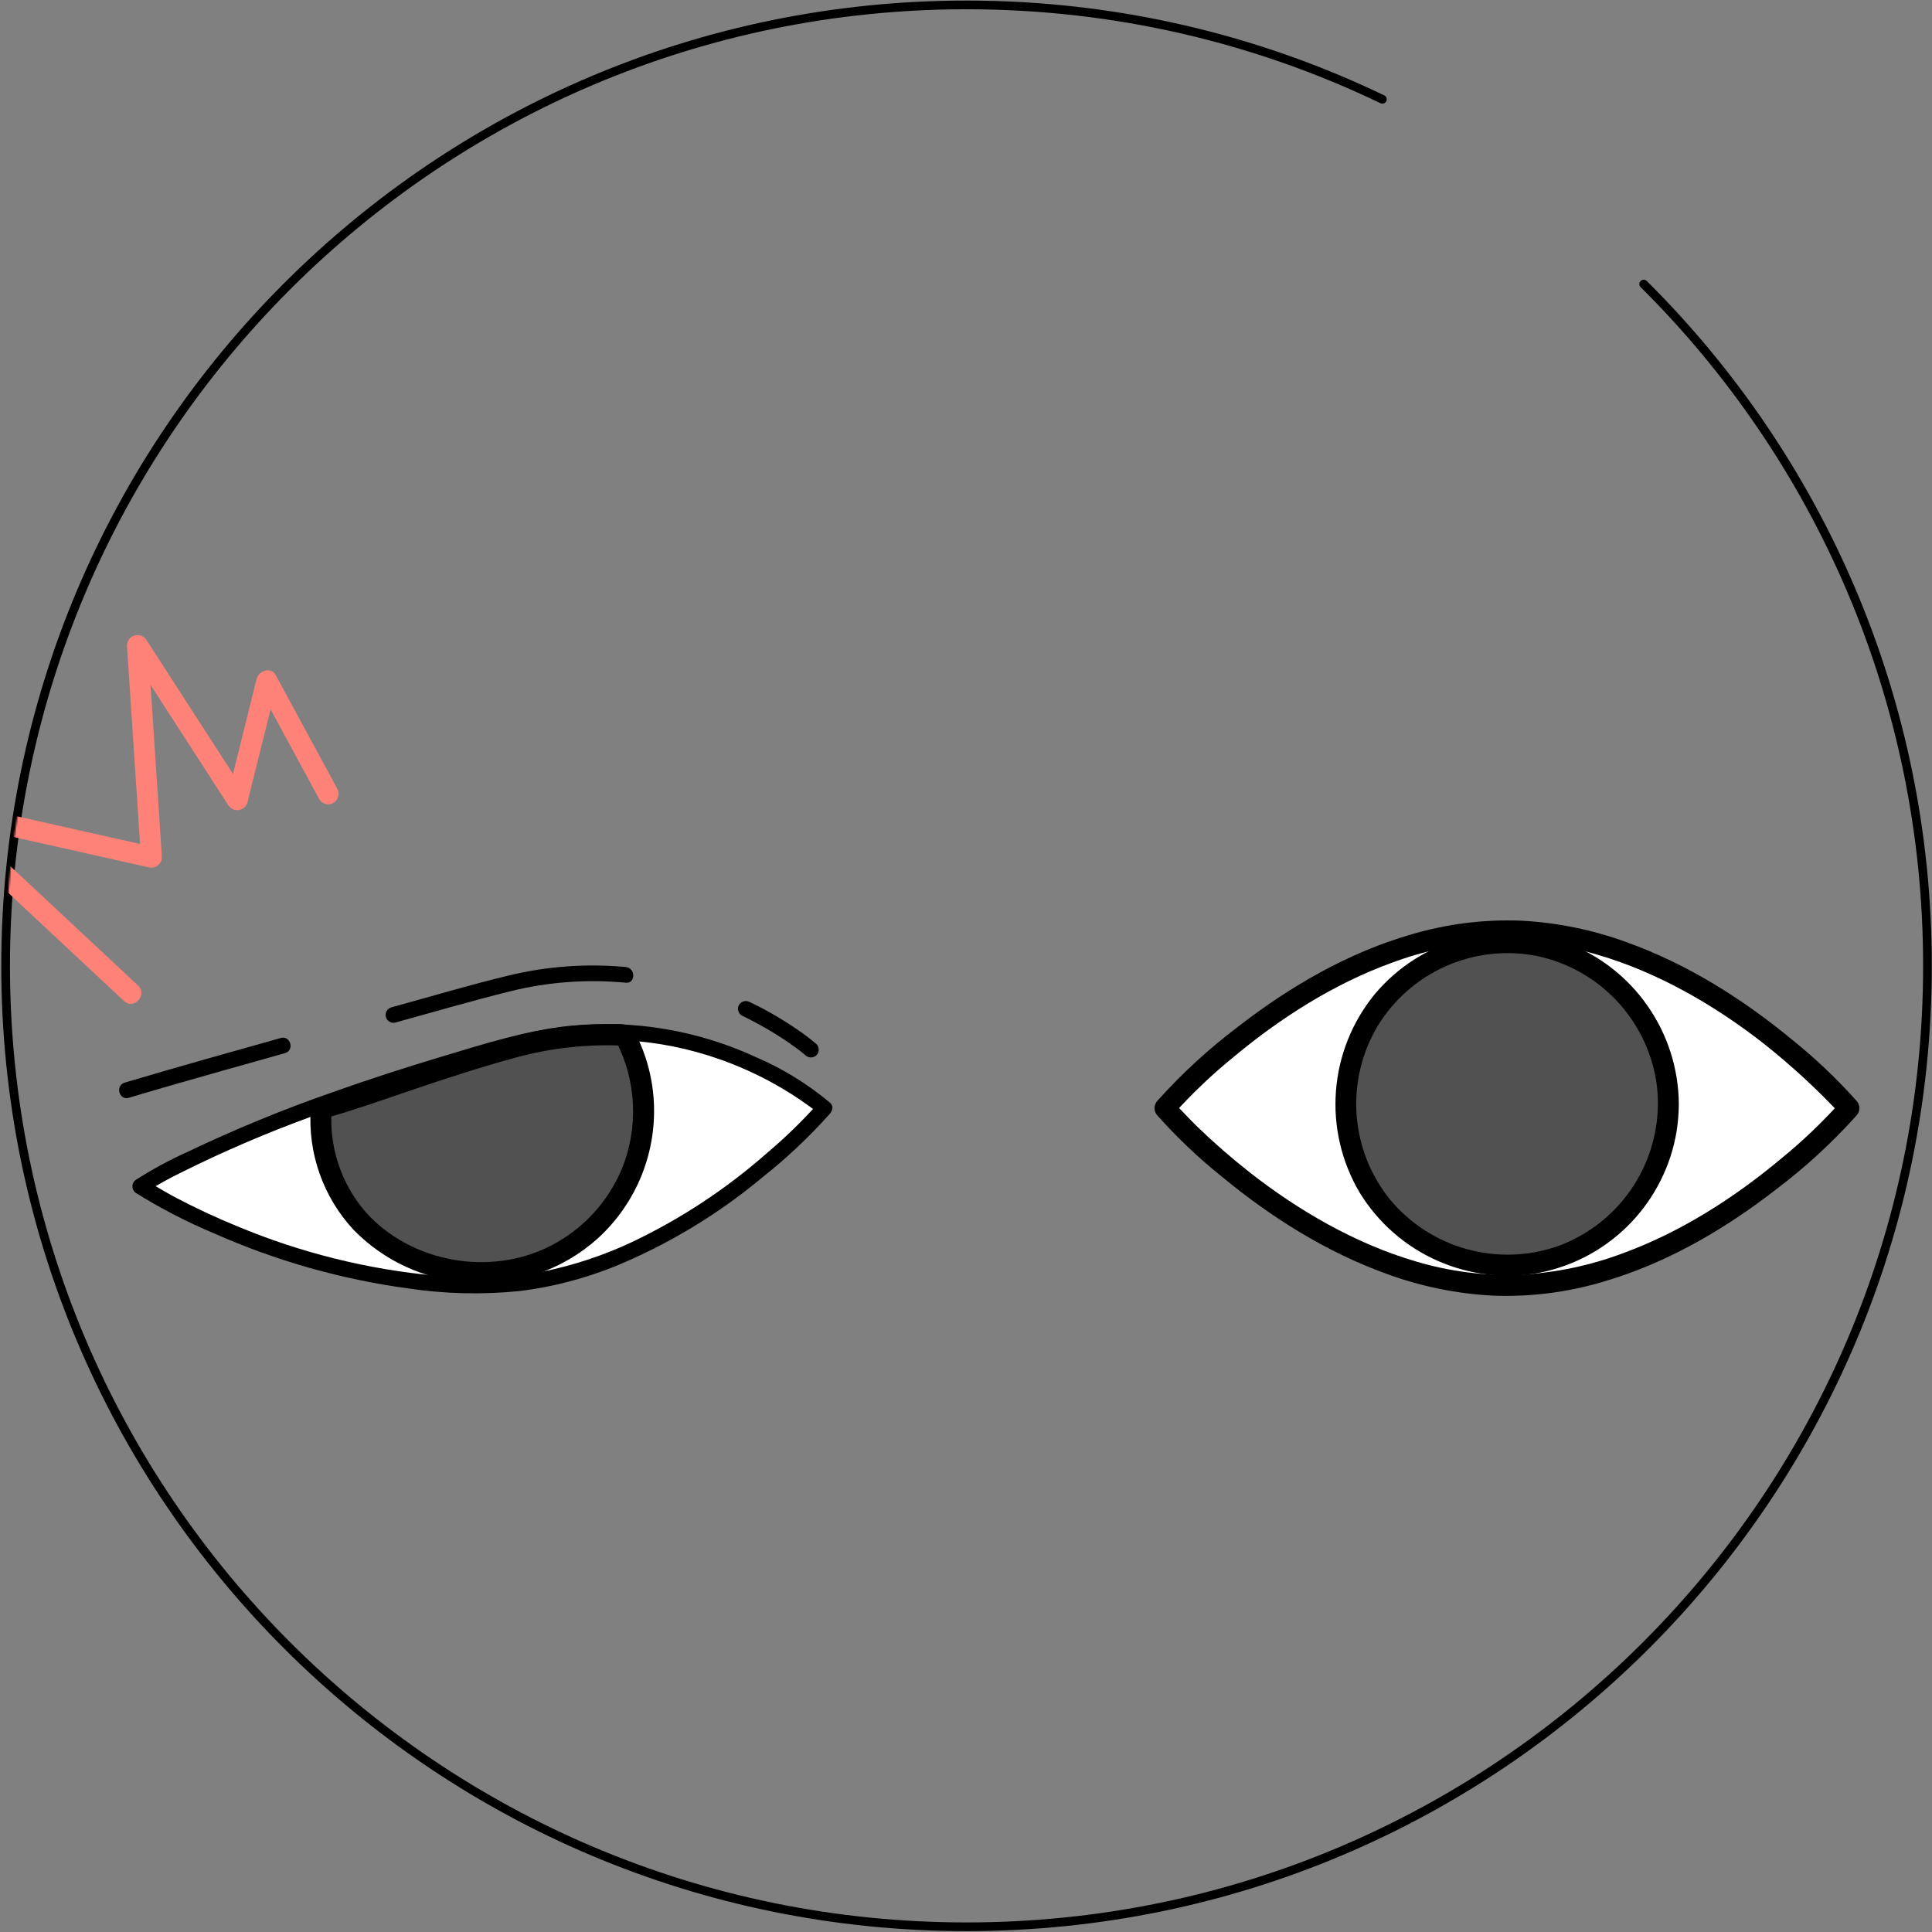
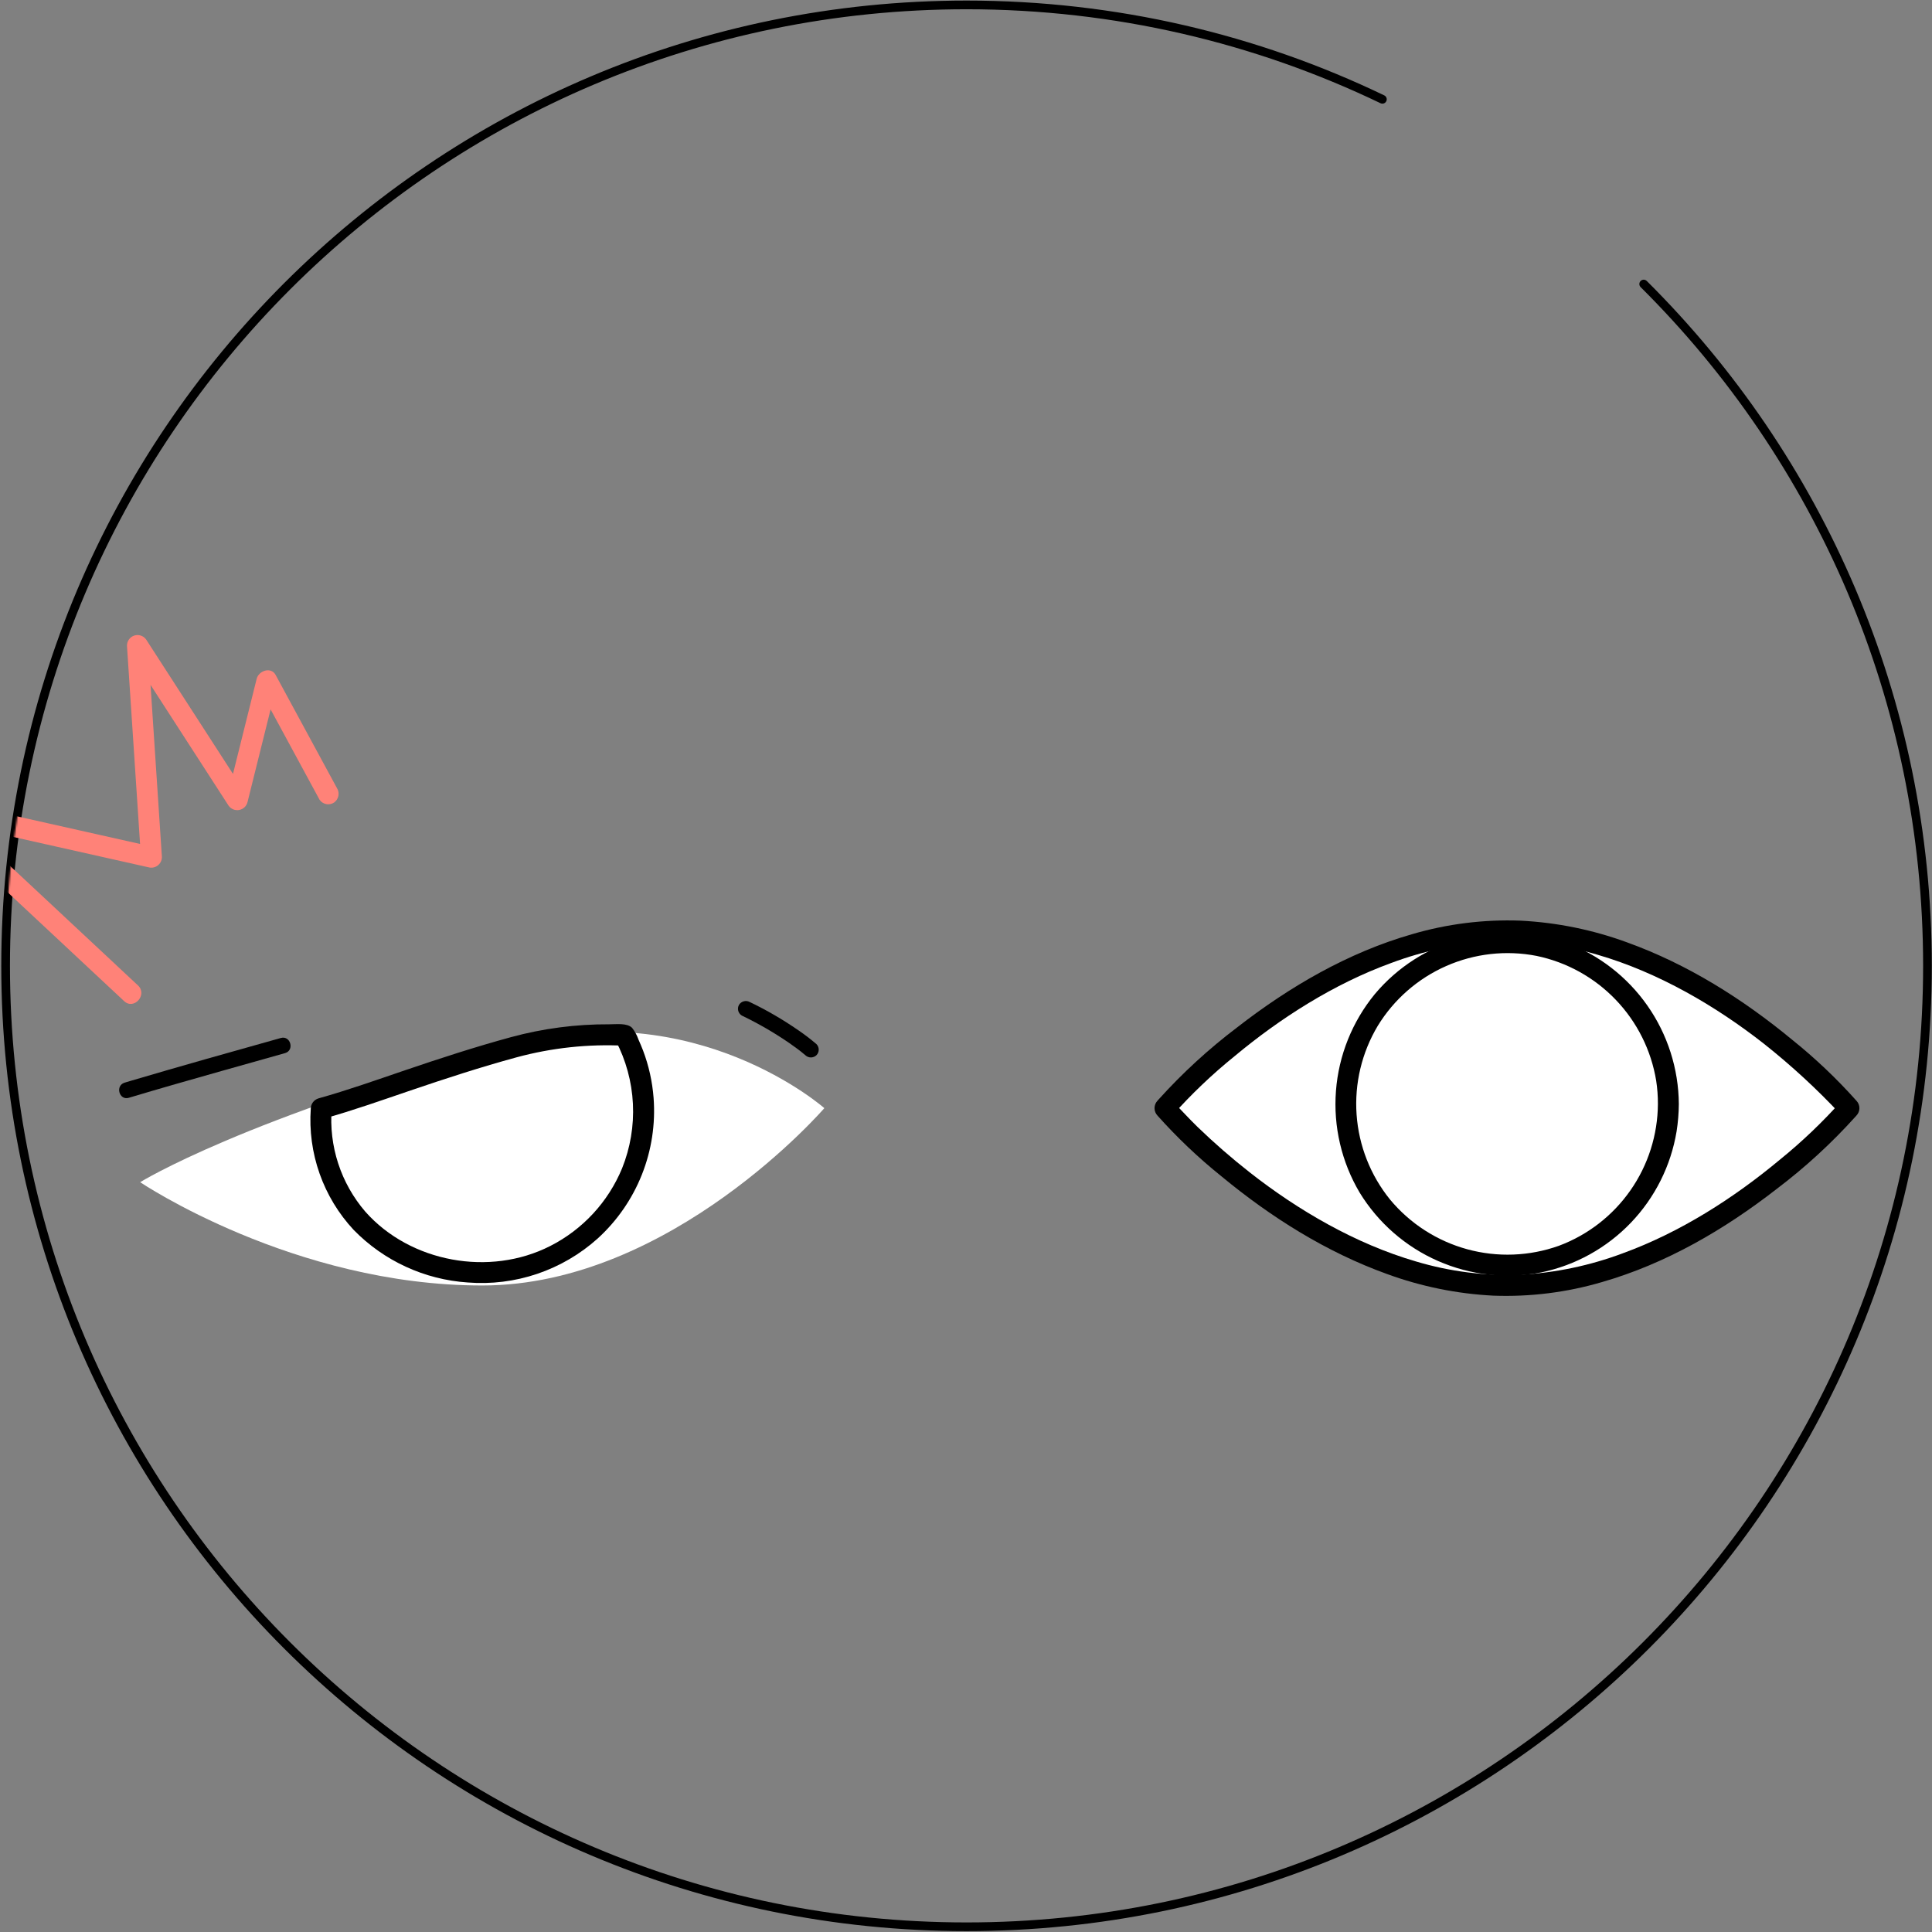
<svg xmlns="http://www.w3.org/2000/svg" width="1112" height="1112" viewBox="0 0 1112 1112" fill="none">
  <rect x="0" y="0" width="1112" height="1112" fill="#808080" stroke="none" />
  <path d="M795.659 57.157C723.232 22.337 642.051 2.828 556.314 2.828C250.857 2.828 3.234 250.451 3.234 555.908C3.234 861.366 250.857 1108.99 556.314 1108.99C861.772 1108.99 1109.39 861.366 1109.39 555.908C1109.39 402.497 1046.93 263.675 946.058 163.483" stroke="black" stroke-width="5" stroke-linecap="round" />
  <mask id="mask0_929_380" style="mask-type:alpha" maskUnits="userSpaceOnUse" x="3" y="2" width="1107" height="1107">
    <circle cx="556.315" cy="555.908" r="553.08" fill="#C4C4C4" />
  </mask>
  <g mask="url(#mask0_929_380)">
    <path d="M1064.25 637.818C1064.25 637.818 976.094 739.888 867.353 739.888C758.611 739.888 670.458 637.818 670.458 637.818C670.458 637.818 758.611 535.749 867.353 535.749C976.094 535.749 1064.25 637.818 1064.25 637.818Z" fill="white" />
    <path d="M1059.99 633.56C1049.02 645.855 1037.08 657.24 1024.28 667.603C997.819 689.651 967.015 709.35 933.935 721.389C915.097 728.446 895.294 732.594 875.207 733.689C854.855 734.472 834.513 731.893 815 726.057C780.152 715.889 747.175 696.65 719.29 674.772C708.828 666.57 698.797 657.832 689.239 648.593C684.442 643.953 679.997 639.008 675.328 634.254C675.113 634.035 674.917 633.793 674.716 633.56V642.079C685.678 629.784 697.621 618.399 710.425 608.036C736.884 585.988 767.689 566.289 800.768 554.25C819.606 547.193 839.409 543.045 859.496 541.95C879.848 541.167 900.19 543.746 919.703 549.582C954.551 559.75 987.528 578.989 1015.41 600.867C1031.04 613.275 1045.74 626.818 1059.38 641.385C1059.59 641.608 1059.79 641.846 1059.99 642.079C1061.12 643.195 1062.65 643.821 1064.25 643.821C1065.84 643.821 1067.37 643.195 1068.51 642.079C1069.61 640.934 1070.22 639.408 1070.22 637.82C1070.22 636.231 1069.61 634.705 1068.51 633.56C1057.2 620.885 1044.86 609.17 1031.62 598.538C1003.1 574.961 971.29 554.928 936.36 542.352C916.715 535.159 896.1 530.963 875.207 529.903C854.053 529.111 832.91 531.755 812.602 537.732C775.792 548.321 742.154 567.935 712.069 591.335C695.705 603.718 680.55 617.624 666.809 632.866C666.606 633.098 666.399 633.327 666.198 633.56C665.112 634.713 664.507 636.236 664.507 637.819C664.507 639.403 665.112 640.926 666.198 642.079C677.503 654.754 689.842 666.469 703.087 677.101C731.605 700.678 763.414 720.711 798.343 733.287C817.988 740.479 838.603 744.676 859.496 745.736C880.651 746.528 901.793 743.884 922.101 737.907C958.911 727.318 992.549 707.704 1022.63 684.304C1039 671.921 1054.15 658.015 1067.89 642.773C1068.1 642.541 1068.3 642.312 1068.51 642.079C1069.6 640.93 1070.21 639.405 1070.21 637.819C1070.21 636.233 1069.6 634.709 1068.51 633.56C1067.37 632.444 1065.84 631.818 1064.25 631.818C1062.65 631.818 1061.12 632.444 1059.99 633.56V633.56Z" fill="black" />
-     <path d="M867.352 728.316C918.663 728.316 960.259 686.72 960.259 635.409C960.259 584.098 918.663 542.501 867.352 542.501C816.041 542.501 774.444 584.098 774.444 635.409C774.444 686.72 816.041 728.316 867.352 728.316Z" fill="#515151" />
    <path d="M954.239 635.409C954.138 653.189 948.633 670.517 938.454 685.096C928.276 699.674 913.905 710.813 897.25 717.034C880.279 723.09 861.858 723.787 844.478 719.03C827.099 714.273 811.6 704.292 800.08 690.437C788.802 676.496 782.077 659.429 780.812 641.542C779.547 623.655 783.805 605.811 793.009 590.422C802.328 575.207 816.07 563.201 832.398 556.009C848.727 548.817 866.861 546.783 884.377 550.178C901.771 553.794 917.662 562.594 929.956 575.419C942.251 588.243 950.372 604.491 953.251 622.022C953.928 626.452 954.258 630.928 954.239 635.409C954.274 643.16 966.321 643.175 966.286 635.409C966.128 615.146 959.822 595.409 948.201 578.808C936.58 562.208 920.193 549.527 901.207 542.444C882.047 535.574 861.241 534.739 841.593 540.054C821.944 545.368 804.395 556.575 791.31 572.167C778.301 588.023 770.488 607.499 768.931 627.95C767.374 648.4 772.149 668.834 782.607 686.477C793.275 703.879 809.012 717.599 827.705 725.797C846.398 733.995 867.151 736.278 887.178 732.339C906.818 728.232 924.757 718.285 938.644 703.803C952.531 689.32 961.716 670.98 964.996 651.185C965.814 645.966 966.245 640.693 966.286 635.409C966.321 627.656 954.274 627.647 954.239 635.409Z" fill="black" />
    <path d="M474.46 637.819C474.46 637.819 386.307 739.889 277.566 739.889C168.824 739.889 80.671 680.437 80.671 680.437C80.671 680.437 140.591 643.126 295.679 601.033C400.624 572.549 474.46 637.819 474.46 637.819Z" fill="white" />
-     <path d="M295.678 602.767C251.195 614.841 214.555 629.75 184.899 638.007C184.756 640.113 184.657 642.231 184.657 644.373C184.657 695.684 226.253 732.461 277.565 732.461C294.885 732.465 311.862 727.628 326.579 718.494C341.296 709.361 353.166 696.296 360.851 680.773C367.2 667.961 370.493 653.852 370.472 639.554C370.491 624.315 366.745 609.308 359.565 595.866C338.037 594.722 316.465 597.052 295.678 602.767V602.767Z" fill="#515151" />
    <path d="M294.08 596.959C273.531 602.556 253.288 609.153 233.13 616.01C216.601 621.632 200.121 627.492 183.3 632.199C182.044 632.575 180.938 633.34 180.144 634.383C179.349 635.427 178.906 636.696 178.878 638.007C177.979 650.729 179.706 663.499 183.954 675.524C188.201 687.549 194.877 698.572 203.567 707.907C220.958 725.724 244.315 736.494 269.157 738.151C282.706 739.233 296.333 737.543 309.207 733.187C322.082 728.831 333.934 721.899 344.043 712.814C355.191 702.655 363.88 690.091 369.45 676.074C375.02 662.058 377.324 646.957 376.188 631.917C375.478 622.57 373.431 613.372 370.108 604.606C369.3 602.509 368.426 600.431 367.502 598.383C366.667 595.934 365.424 593.643 363.827 591.606C360.878 588.657 354.517 589.593 350.658 589.557C331.551 589.453 312.517 591.943 294.08 596.959C286.6 598.967 289.774 610.591 297.282 608.576C317.562 603.079 338.583 600.822 359.568 601.889L354.367 598.906C360.272 610.177 363.657 622.597 364.289 635.306C364.921 648.014 362.785 660.709 358.027 672.51C350.019 691.844 335.363 707.678 316.706 717.155C281.918 734.91 236.232 726.649 210.293 697.428C203.295 689.297 197.979 679.858 194.655 669.658C191.33 659.458 190.063 648.7 190.925 638.007L186.503 643.815C203.324 639.109 219.804 633.249 236.333 627.626C256.49 620.769 276.734 614.172 297.282 608.576C304.754 606.541 301.582 594.915 294.08 596.959Z" fill="black" />
-     <path d="M471.269 634.625C461.961 645.08 451.914 654.854 441.206 663.871C417.712 684.54 391.434 701.809 363.14 715.174C346.791 722.807 329.589 728.457 311.898 732.004C291.922 735.548 271.552 736.318 251.365 734.291C211.823 730.706 173.063 721.081 136.436 705.753C124.249 700.767 112.318 695.195 100.645 689.039C94.888 686 89.408 682.434 83.668 679.397C83.421 679.266 83.188 679.096 82.954 678.945V686.747C90.224 682.144 97.755 677.968 105.511 674.242C129.252 662.465 153.628 652.011 178.525 642.93C197.799 635.743 217.282 629.123 236.898 622.936C248.623 619.237 260.394 615.688 272.211 612.289C284.388 608.779 296.593 605.072 309.005 602.477C346.734 594.741 385.902 598.219 421.677 612.483C433.454 617.149 444.768 622.907 455.473 629.681C459.089 631.964 462.634 634.363 466.075 636.904C466.649 637.328 467.217 637.759 467.787 638.187C468.322 638.589 468.484 638.729 467.804 638.197C468.078 638.412 468.354 638.624 468.627 638.841C469.29 639.369 469.946 639.905 470.601 640.444C470.827 640.629 471.05 640.82 471.269 641.014C475.615 644.848 482.029 638.481 477.658 634.625C465.031 624.047 450.946 615.344 435.837 608.784C401.984 593.005 364.492 586.686 327.337 590.495C302.447 593.212 278.367 600.926 254.471 608.084C233.08 614.491 211.826 621.371 190.792 628.87C162.549 638.73 134.867 650.129 107.87 663.015C97.795 667.562 88.054 672.814 78.72 678.734C78.612 678.806 78.502 678.874 78.394 678.945C77.727 679.355 77.177 679.928 76.795 680.611C76.413 681.294 76.212 682.064 76.212 682.846C76.212 683.628 76.413 684.398 76.795 685.081C77.177 685.764 77.727 686.337 78.394 686.747C92.663 695.627 107.619 703.351 123.12 709.845C158.764 725.682 196.478 736.377 235.13 741.609C256.482 744.78 278.148 745.259 299.619 743.033C318.238 740.668 336.477 735.922 353.887 728.91C384.75 716.195 413.483 698.829 439.089 677.417C452.768 666.58 465.498 654.597 477.143 641.599C477.313 641.402 477.488 641.21 477.658 641.014C481.444 636.635 475.08 630.217 471.269 634.625Z" fill="black" />
    <path d="M426.976 584.534C436.546 589.123 445.743 594.453 454.481 600.476C455.884 601.45 457.272 602.446 458.644 603.462C459.245 603.908 459.839 604.363 460.436 604.814C459.469 604.083 460.638 604.973 460.992 605.253C461.853 605.935 462.715 606.623 463.539 607.35C464.4 608.172 465.544 608.631 466.734 608.631C467.924 608.631 469.068 608.172 469.928 607.35C470.765 606.498 471.234 605.351 471.234 604.156C471.234 602.961 470.765 601.814 469.928 600.962C466.573 598.086 463.058 595.403 459.399 592.924C450.555 586.797 441.238 581.383 431.536 576.733C430.494 576.159 429.272 576.007 428.122 576.309C426.972 576.611 425.981 577.343 425.355 578.354C424.761 579.391 424.598 580.619 424.901 581.775C425.204 582.931 425.949 583.922 426.976 584.534V584.534Z" fill="black" />
-     <path d="M227.514 588.558C249.566 582.498 271.568 576.027 293.766 570.53C315.463 565.158 337.913 563.497 360.164 565.619C365.949 566.169 365.912 557.13 360.164 556.584C337.494 554.476 314.632 556.15 292.51 561.537C269.907 567.001 247.535 573.684 225.112 579.846C223.993 580.196 223.055 580.967 222.494 581.996C221.933 583.025 221.794 584.232 222.105 585.362C222.417 586.492 223.155 587.457 224.164 588.053C225.173 588.649 226.374 588.83 227.514 588.558V588.558Z" fill="black" />
    <path d="M74.145 631.855C91.879 626.52 109.707 621.486 127.522 616.431C139.69 612.978 151.865 609.55 164.046 606.146C169.637 604.582 167.262 595.862 161.644 597.433C132.95 605.461 104.26 613.522 75.686 621.97C74.371 622.359 73.057 622.75 71.744 623.143C66.19 624.814 68.556 633.537 74.146 631.855L74.145 631.855Z" fill="black" />
    <path d="M79.428 567.192L40.809 531.108L-20.483 473.842L-34.586 460.665L-39.737 471.091L2.612 480.594L70.465 495.819L85.996 499.304C86.904 499.472 87.839 499.43 88.729 499.182C89.619 498.934 90.441 498.486 91.132 497.873C91.823 497.26 92.366 496.498 92.718 495.644C93.071 494.79 93.225 493.867 93.167 492.945L90.445 451.732L86.107 386.047L85.111 370.976L74.101 374.781L93.522 404.837L124.477 452.741L131.581 463.735C132.262 464.695 133.208 465.437 134.302 465.871C135.397 466.306 136.594 466.413 137.748 466.181C138.903 465.949 139.965 465.388 140.807 464.564C141.649 463.741 142.235 462.691 142.492 461.543L157.414 401.607L159.557 393.002L148.645 395.195L179.483 452.106L183.911 460.279C184.809 461.596 186.189 462.507 187.753 462.815C189.317 463.123 190.939 462.803 192.269 461.924C193.568 461.012 194.464 459.633 194.771 458.076C195.077 456.518 194.771 454.903 193.915 453.566L163.077 396.655L158.649 388.482C155.987 383.57 148.889 386.048 147.737 390.675L132.815 450.61L130.672 459.215L141.584 457.023L122.163 426.967L91.209 379.063L84.105 368.069C83.345 367 82.259 366.205 81.009 365.805C79.76 365.404 78.415 365.42 77.175 365.848C75.935 366.277 74.867 367.096 74.131 368.182C73.396 369.268 73.032 370.564 73.095 371.874L75.817 413.087L80.155 478.772L81.151 493.843L88.323 487.484L45.974 477.981L-21.879 462.756L-37.41 459.271C-43.416 457.923 -46.792 465.743 -42.562 469.696L-3.942 505.78L57.35 563.047L71.453 576.224C77.134 581.532 85.087 572.48 79.428 567.192L79.428 567.192Z" fill="#FF8278" />
  </g>
</svg>